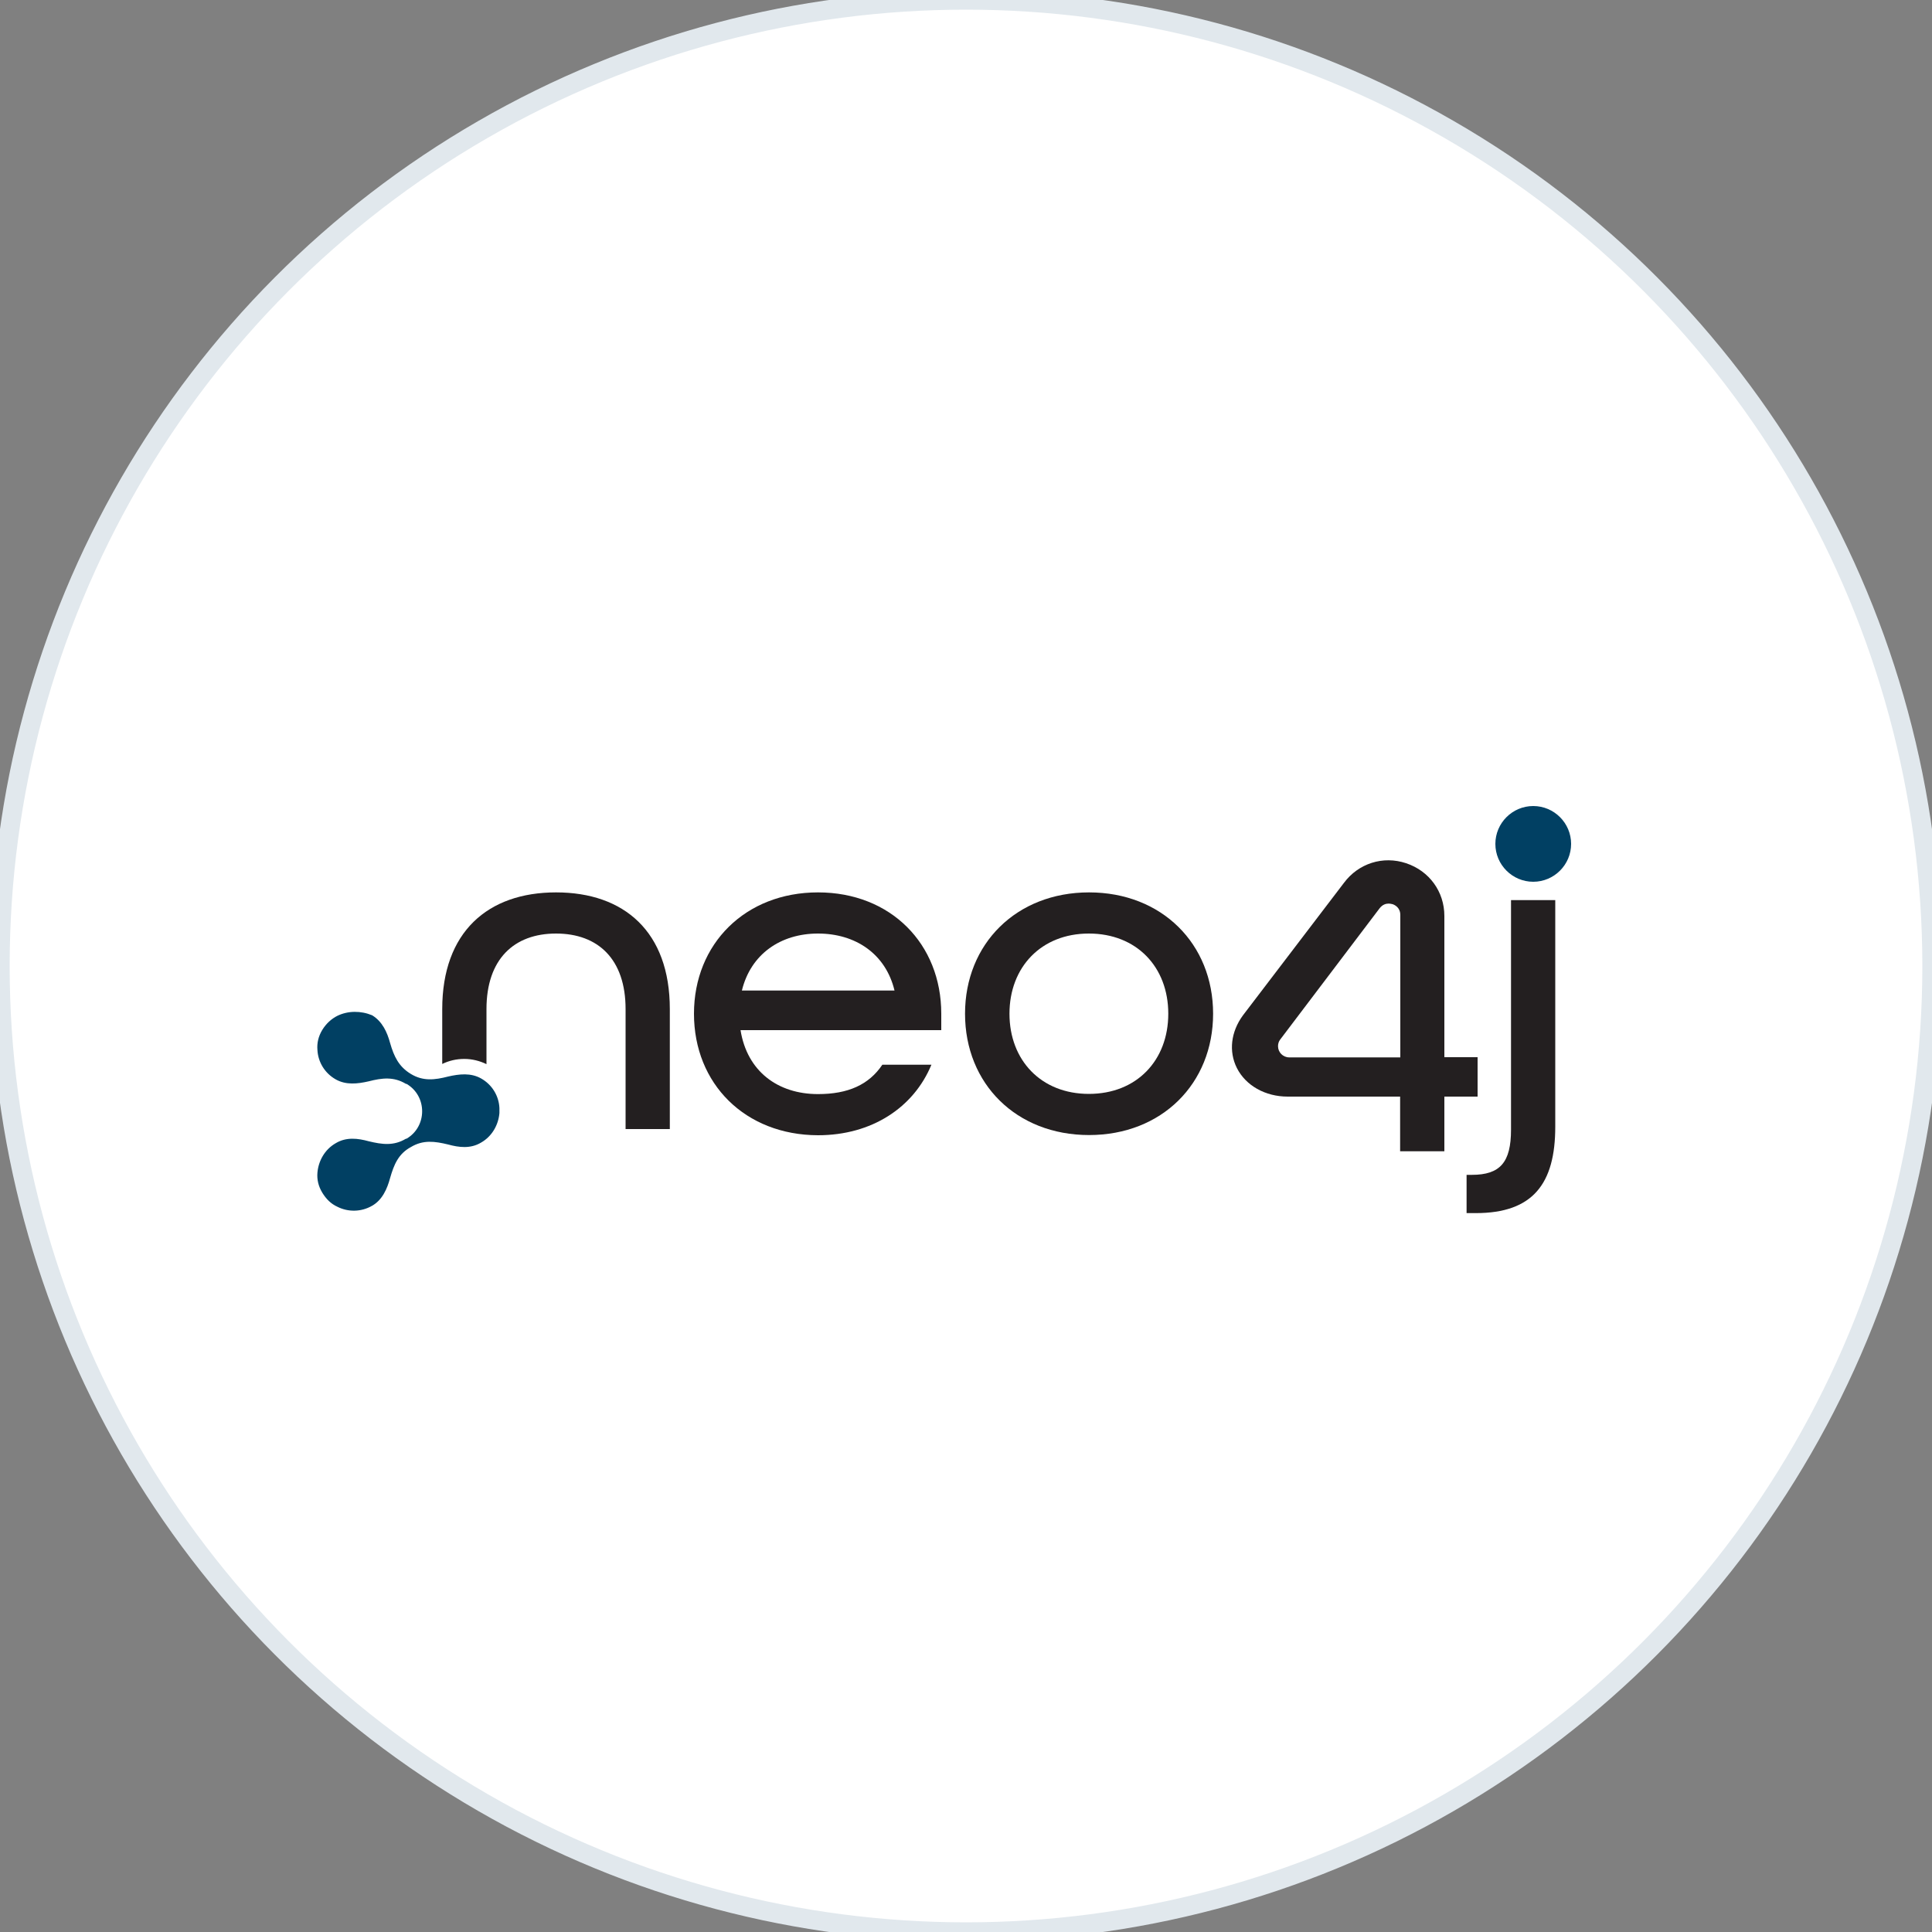
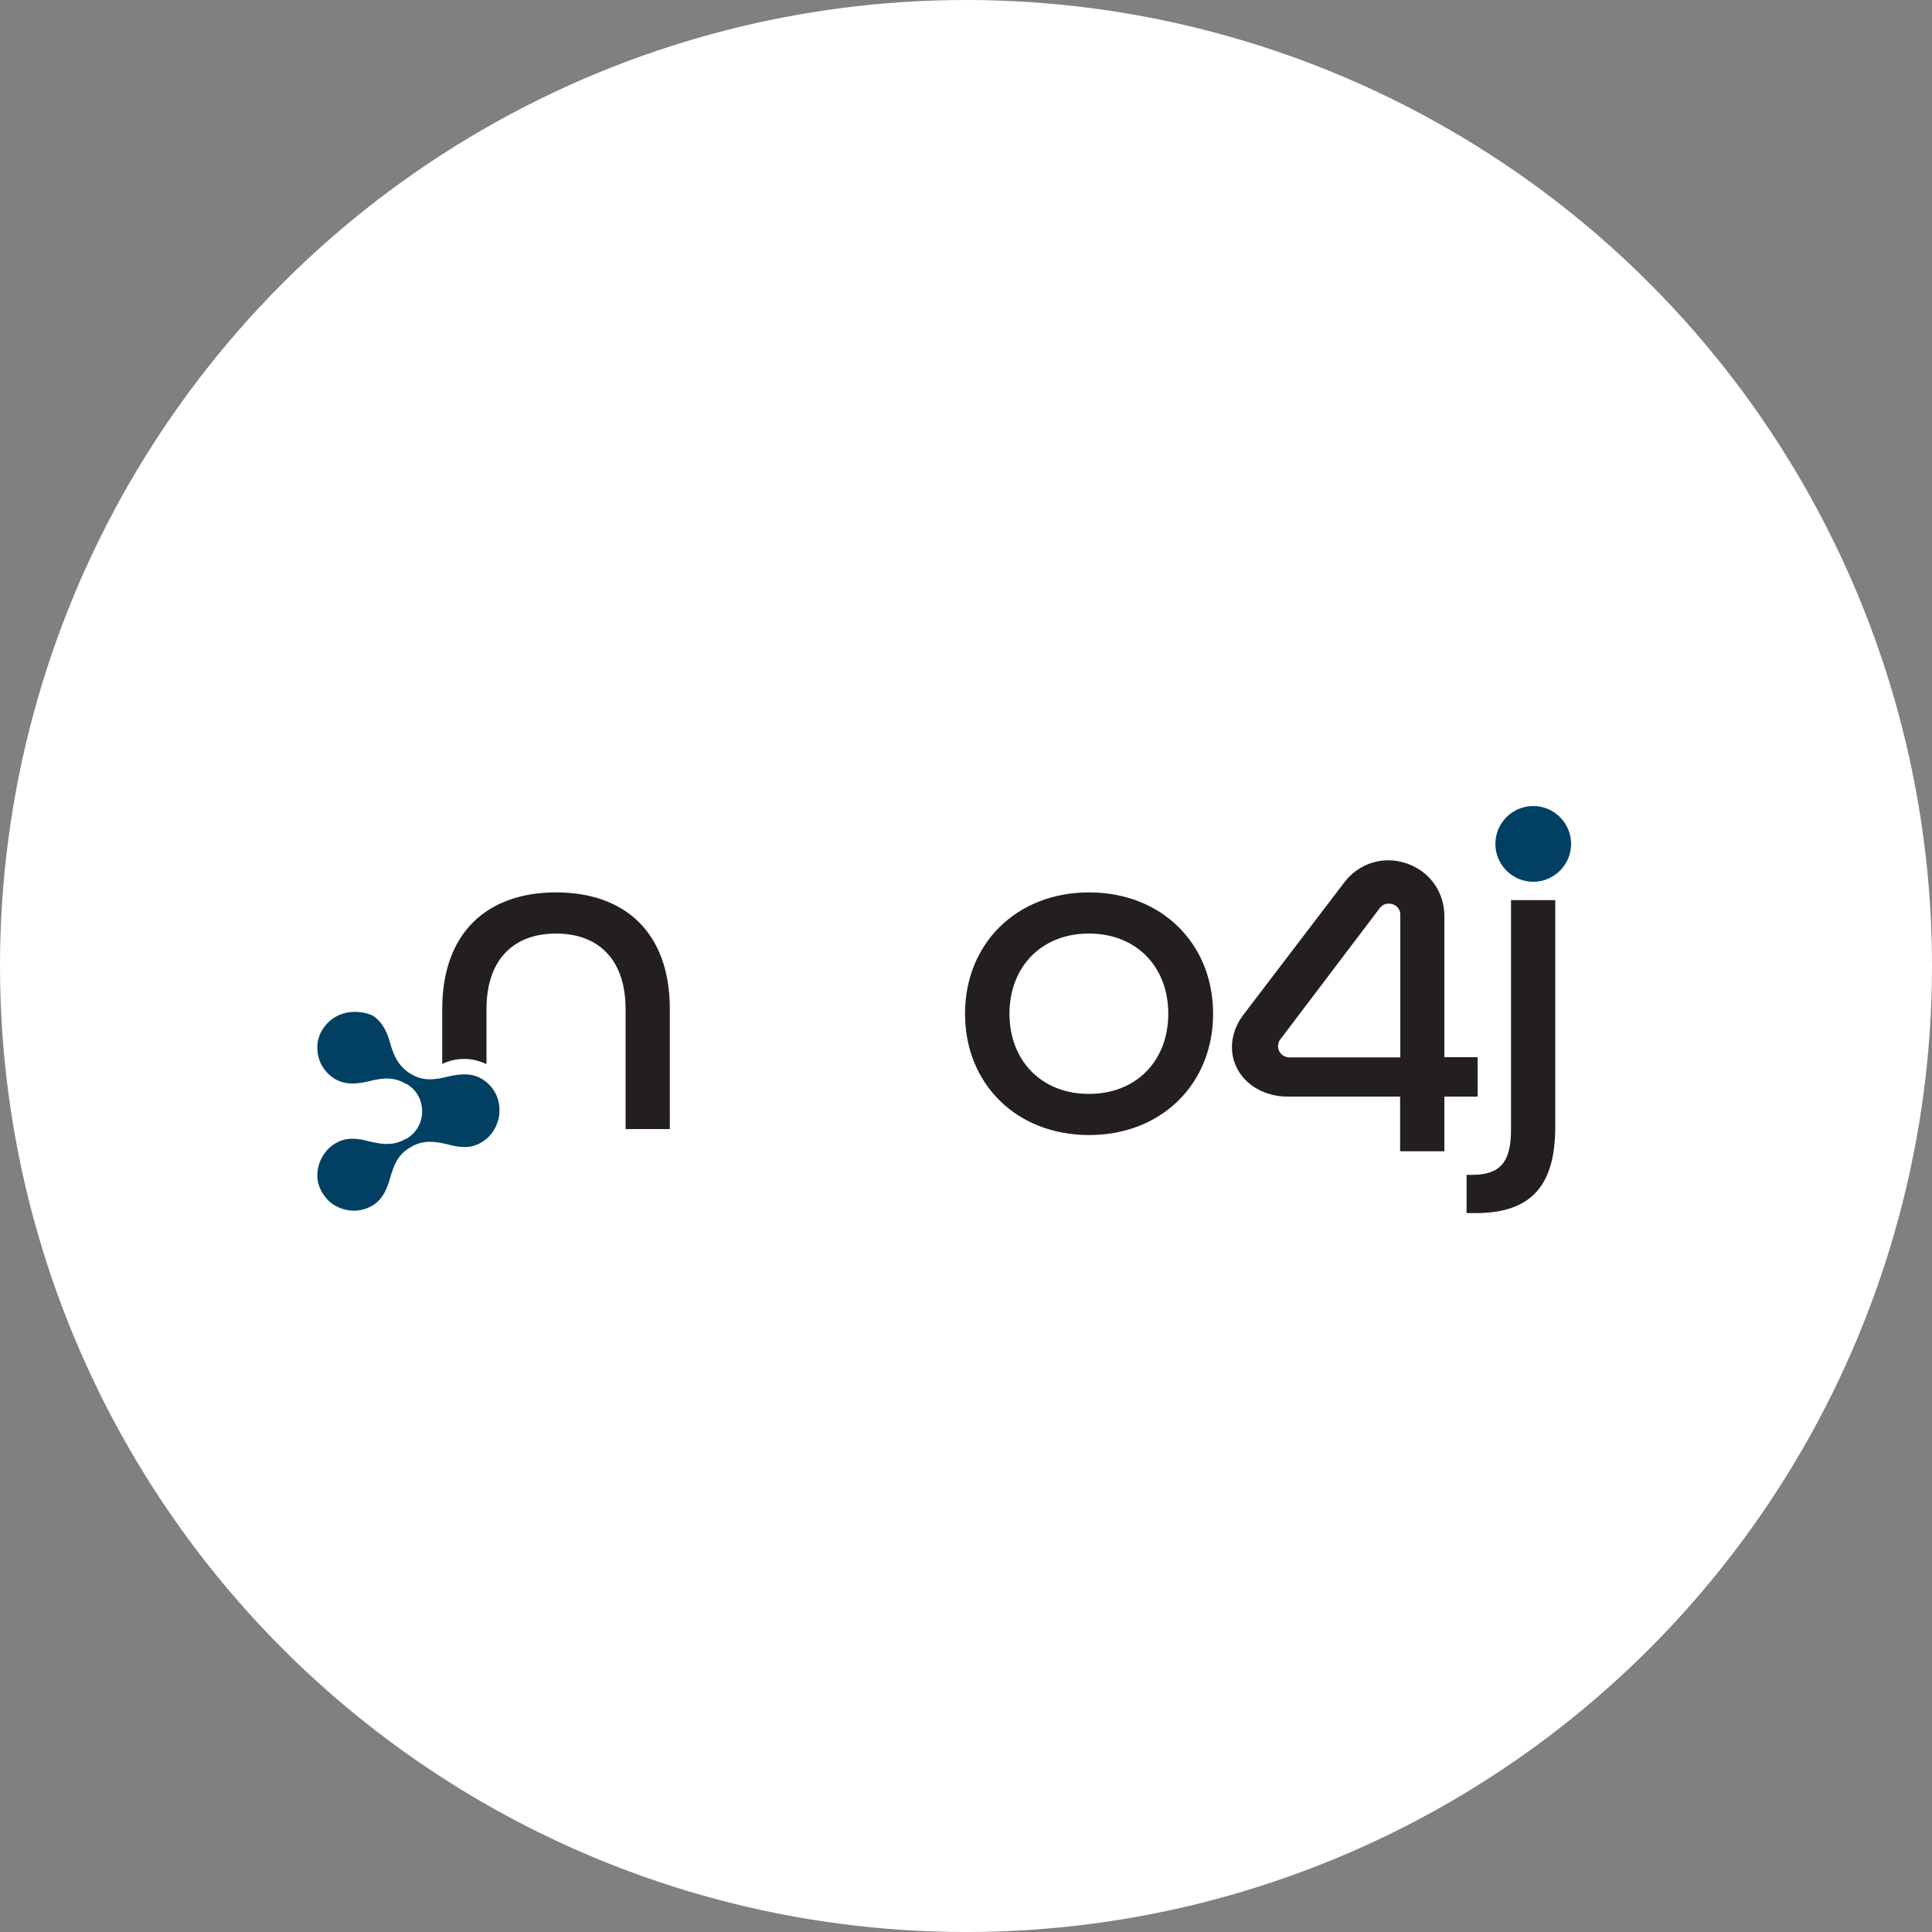
<svg xmlns="http://www.w3.org/2000/svg" viewBox="0 0 200 200">
  <rect x="0" y="0" width="200" height="200" fill="#808080" stroke="none" />
  <style type="text/css">
        .st0{fill:#231F20;}
        .st1{fill:#014063;}
    </style>
  <circle cx="100" cy="100" r="100" fill="#FFFFFF" />
-   <circle cx="100" cy="100" r="100" fill="none" stroke="#E1E8ED" stroke-width="2" />
  <g transform="translate(30, 80) scale(0.2)">
    <g>
      <path class="st0" d="M137.8,61.9c-35.3,0-58.9,20.5-58.9,60.4v28.4c3.5-1.7,7.3-2.6,11.4-2.6s8,1,11.5,2.7v-28.5 c0-25.8,14.2-39.1,36-39.1s36,13.3,36,39.1v62.1h22.9v-62.1C196.7,82.2,173,61.9,137.8,61.9L137.8,61.9z" />
-       <path class="st0" d="M209.2,124.7c0-36.2,26.6-62.8,64.2-62.8s63.8,26.6,63.8,62.8v8.5H233.3c3.4,21.3,19.3,33.1,40.1,33.1 c15.5,0,26.3-4.8,33.3-15.2h25.4c-9.2,22.2-30.9,36.5-58.7,36.5C235.7,187.5,209.2,161,209.2,124.7L209.2,124.7z M313,112.7 c-4.6-19.1-20.3-29.5-39.6-29.5s-34.8,10.6-39.4,29.5H313z" />
      <path class="st0" d="M349.5,124.7c0-36.2,26.6-62.8,64.2-62.8s64.2,26.6,64.2,62.8c0,36.2-26.6,62.8-64.2,62.8 S349.5,161,349.5,124.7z M454.7,124.7c0-24.2-16.4-41.5-41.1-41.5s-41.1,17.4-41.1,41.5c0,24.1,16.4,41.5,41.1,41.5 S454.7,148.9,454.7,124.7z" />
      <path class="st0" d="M609.1,208.1h2.7c14.7,0,20.3-6.5,20.3-23.4V65.9H655v117.3c0,29.5-11.6,44.7-41.1,44.7h-4.8L609.1,208.1 L609.1,208.1z" />
      <path class="st0" d="M597.6,195.9h-22.9v-28.3h-58.2c-11.6,0-21.7-5.7-26.3-14.8c-4.3-8.6-3.1-18.7,3.1-27.2L545.6,57 c7.5-10.1,20.2-14.2,32.2-10.2c12,4,19.8,14.7,19.8,27.3v73.1h17.2v20.4h-17.2V195.9L597.6,195.9z M512.6,138.1 c-0.7,0.9-1.1,2.1-1.1,3.4c0,3.2,2.6,5.8,5.8,5.8h57.5V73.6c0-3.8-2.8-5.2-4-5.6c-0.5-0.1-1.2-0.3-2.1-0.3c-1.4,0-3.1,0.5-4.6,2.4 L512.6,138.1L512.6,138.1L512.6,138.1z" />
      <path class="st1" d="M24.6,125.8c-3,1.5-5.8,4-7.8,7.3c-2,3.3-2.8,6.8-2.5,10.3c0.3,6.3,3.8,12.1,9.5,15.3c5.3,3,11.3,2.3,17,1 c7-1.8,13-2.5,19.3,1.3c0,0,0,0,0.3,0c10.8,6.3,10.8,22.1,0,28.4c0,0,0,0-0.3,0c-6.3,3.8-12.3,3-19.3,1.3c-5.5-1.5-11.5-2.3-17,1 c-5.8,3.3-9,9.3-9.5,15.3c-0.3,3.5,0.5,7,2.5,10.3c2,3.3,4.5,5.8,7.8,7.3c5.5,2.8,12.3,2.8,18-0.5c5.3-3,7.8-8.8,9.3-14.3 c2-7,4.3-12.6,10.8-16.1c6.3-3.8,12.3-3,19.3-1.3c5.5,1.5,11.5,2.3,17-1c5.8-3.3,9-9.3,9.5-15.3c0-0.5,0-0.8,0-1.3 c0-0.5,0-0.8,0-1.3c-0.3-6.3-3.8-12.1-9.5-15.3c-5.3-3-11.3-2.3-17-1c-7,1.8-13,2.5-19.3-1.3c-6.3-3.8-8.8-9.1-10.8-16.1 c-1.5-5.5-4-11.1-9.3-14.3C36.8,123.1,30.1,123.1,24.6,125.8z" />
      <path class="st1" d="M643.6,17.2c-10.8,0-19.6,8.8-19.6,19.6s8.8,19.6,19.6,19.6c10.8,0,19.6-8.8,19.6-19.6S654.4,17.2,643.6,17.2z " />
    </g>
  </g>
</svg>